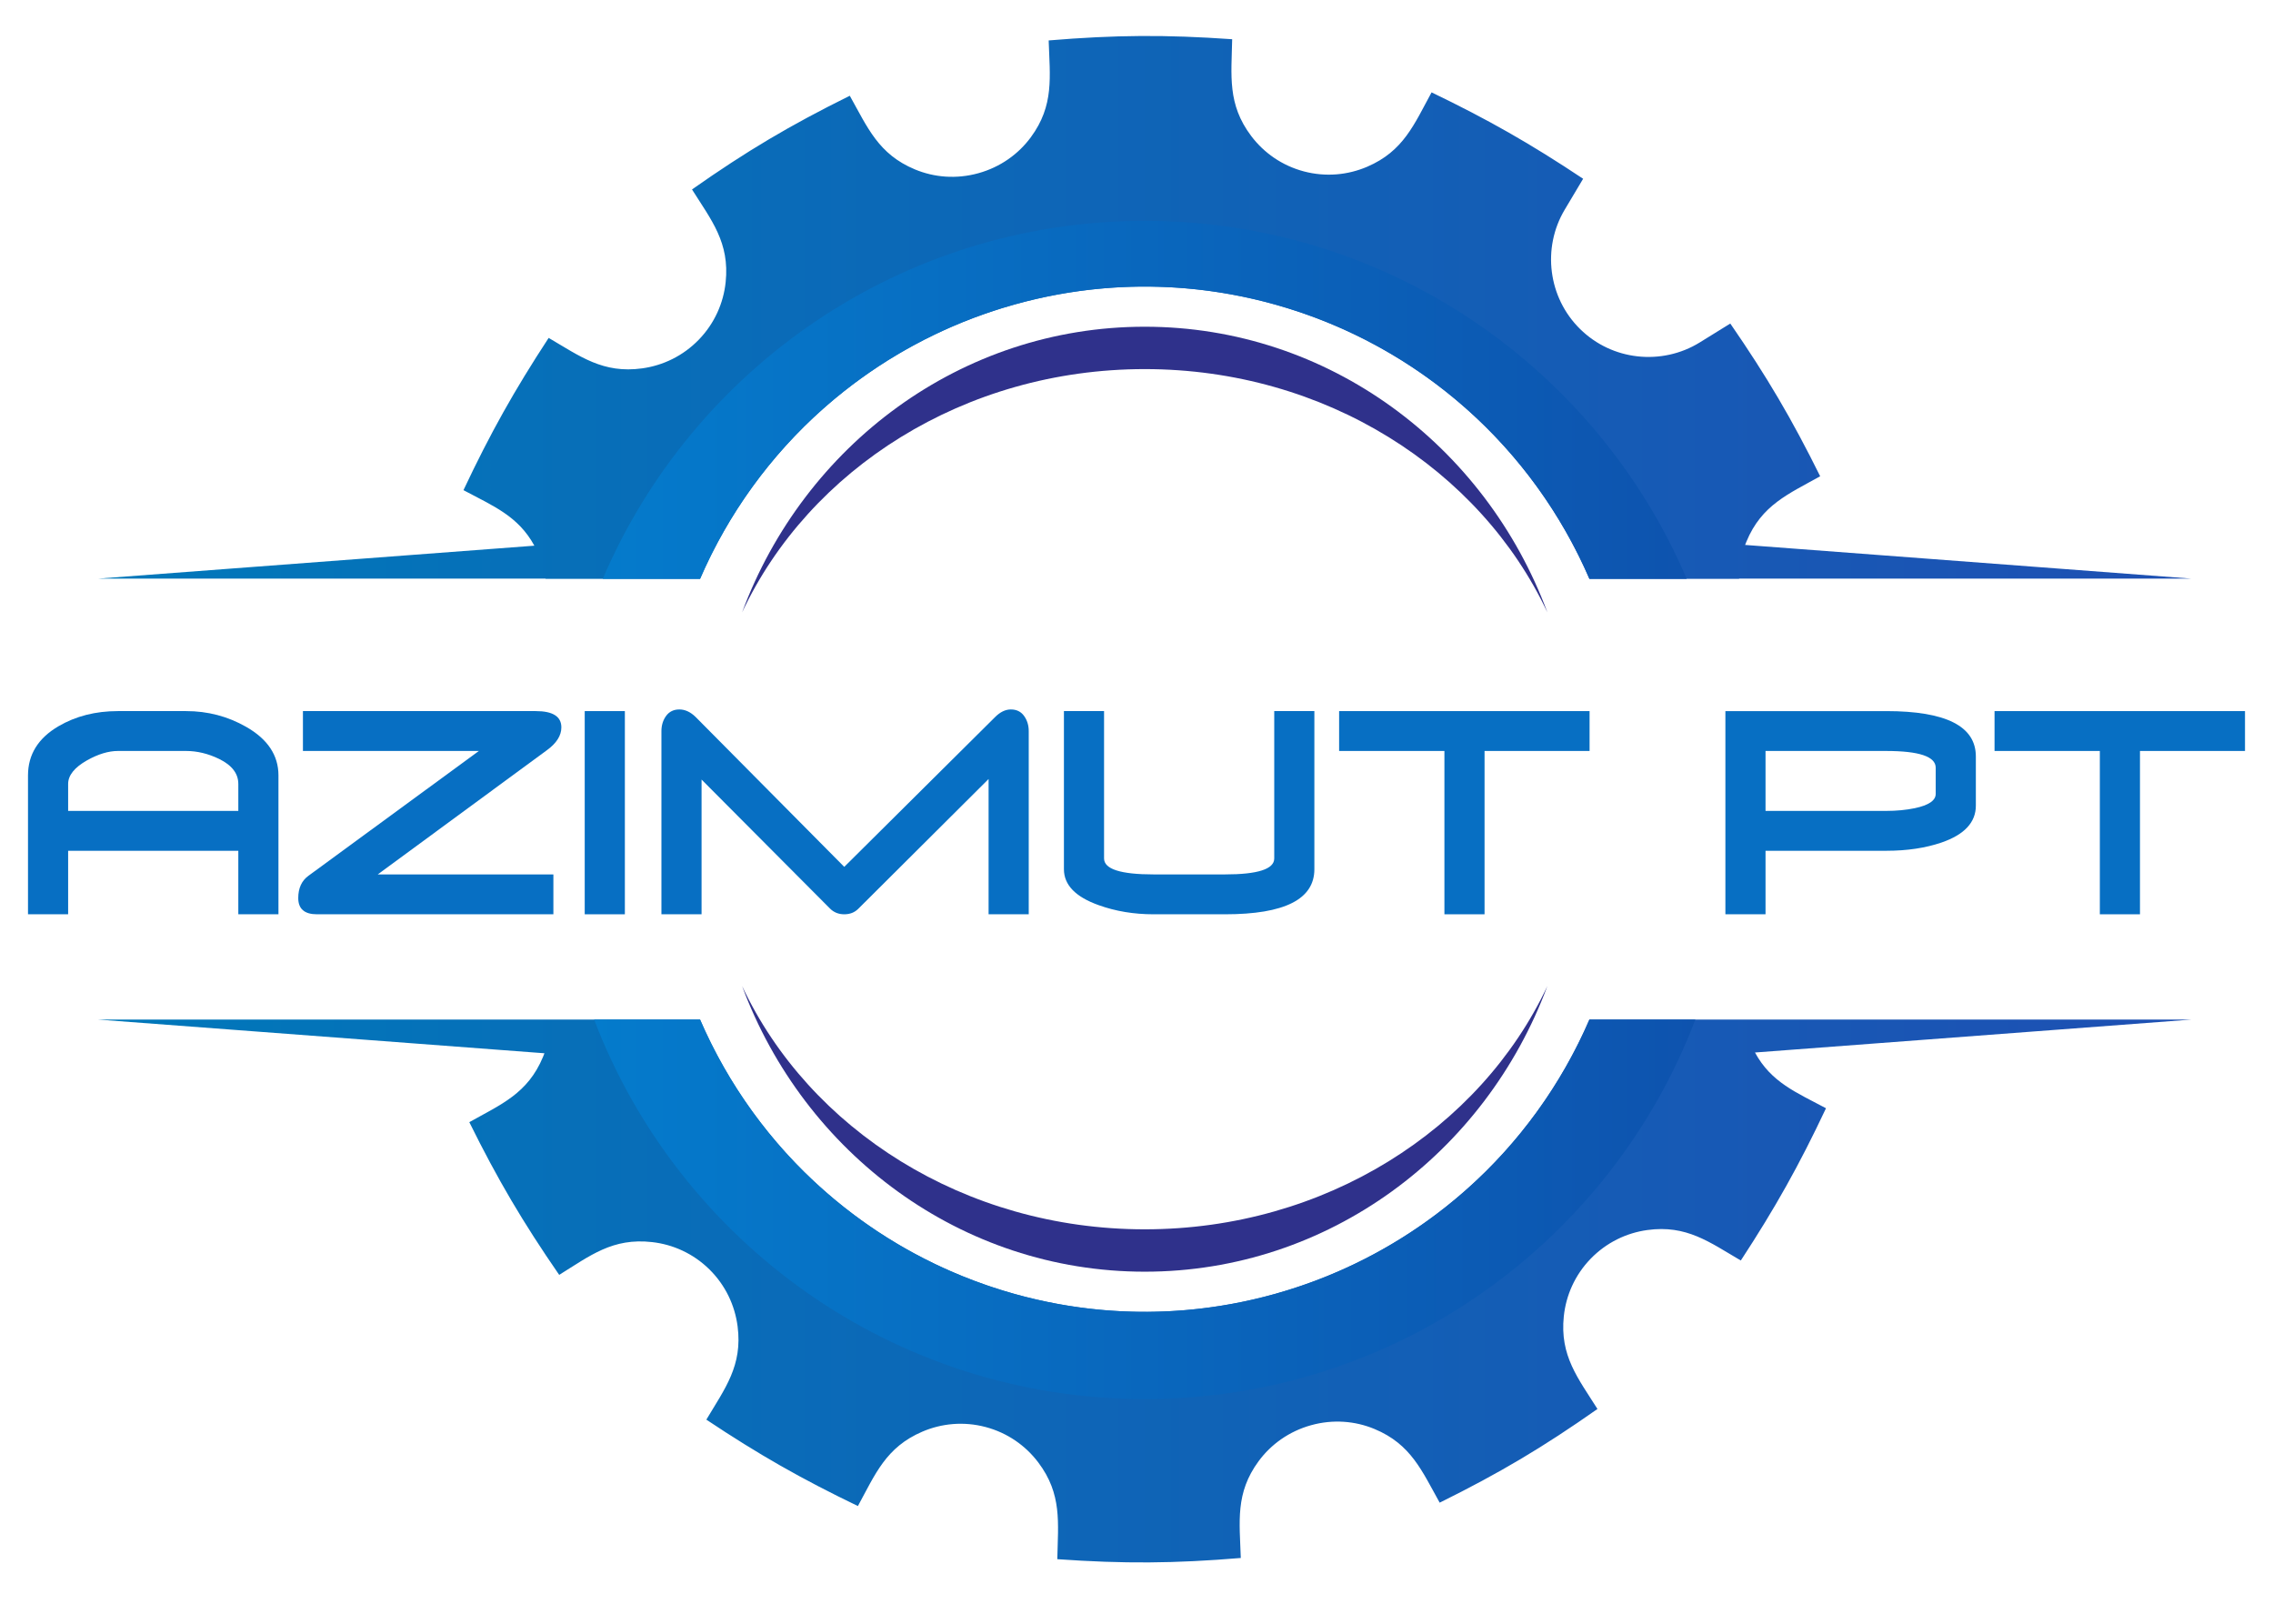
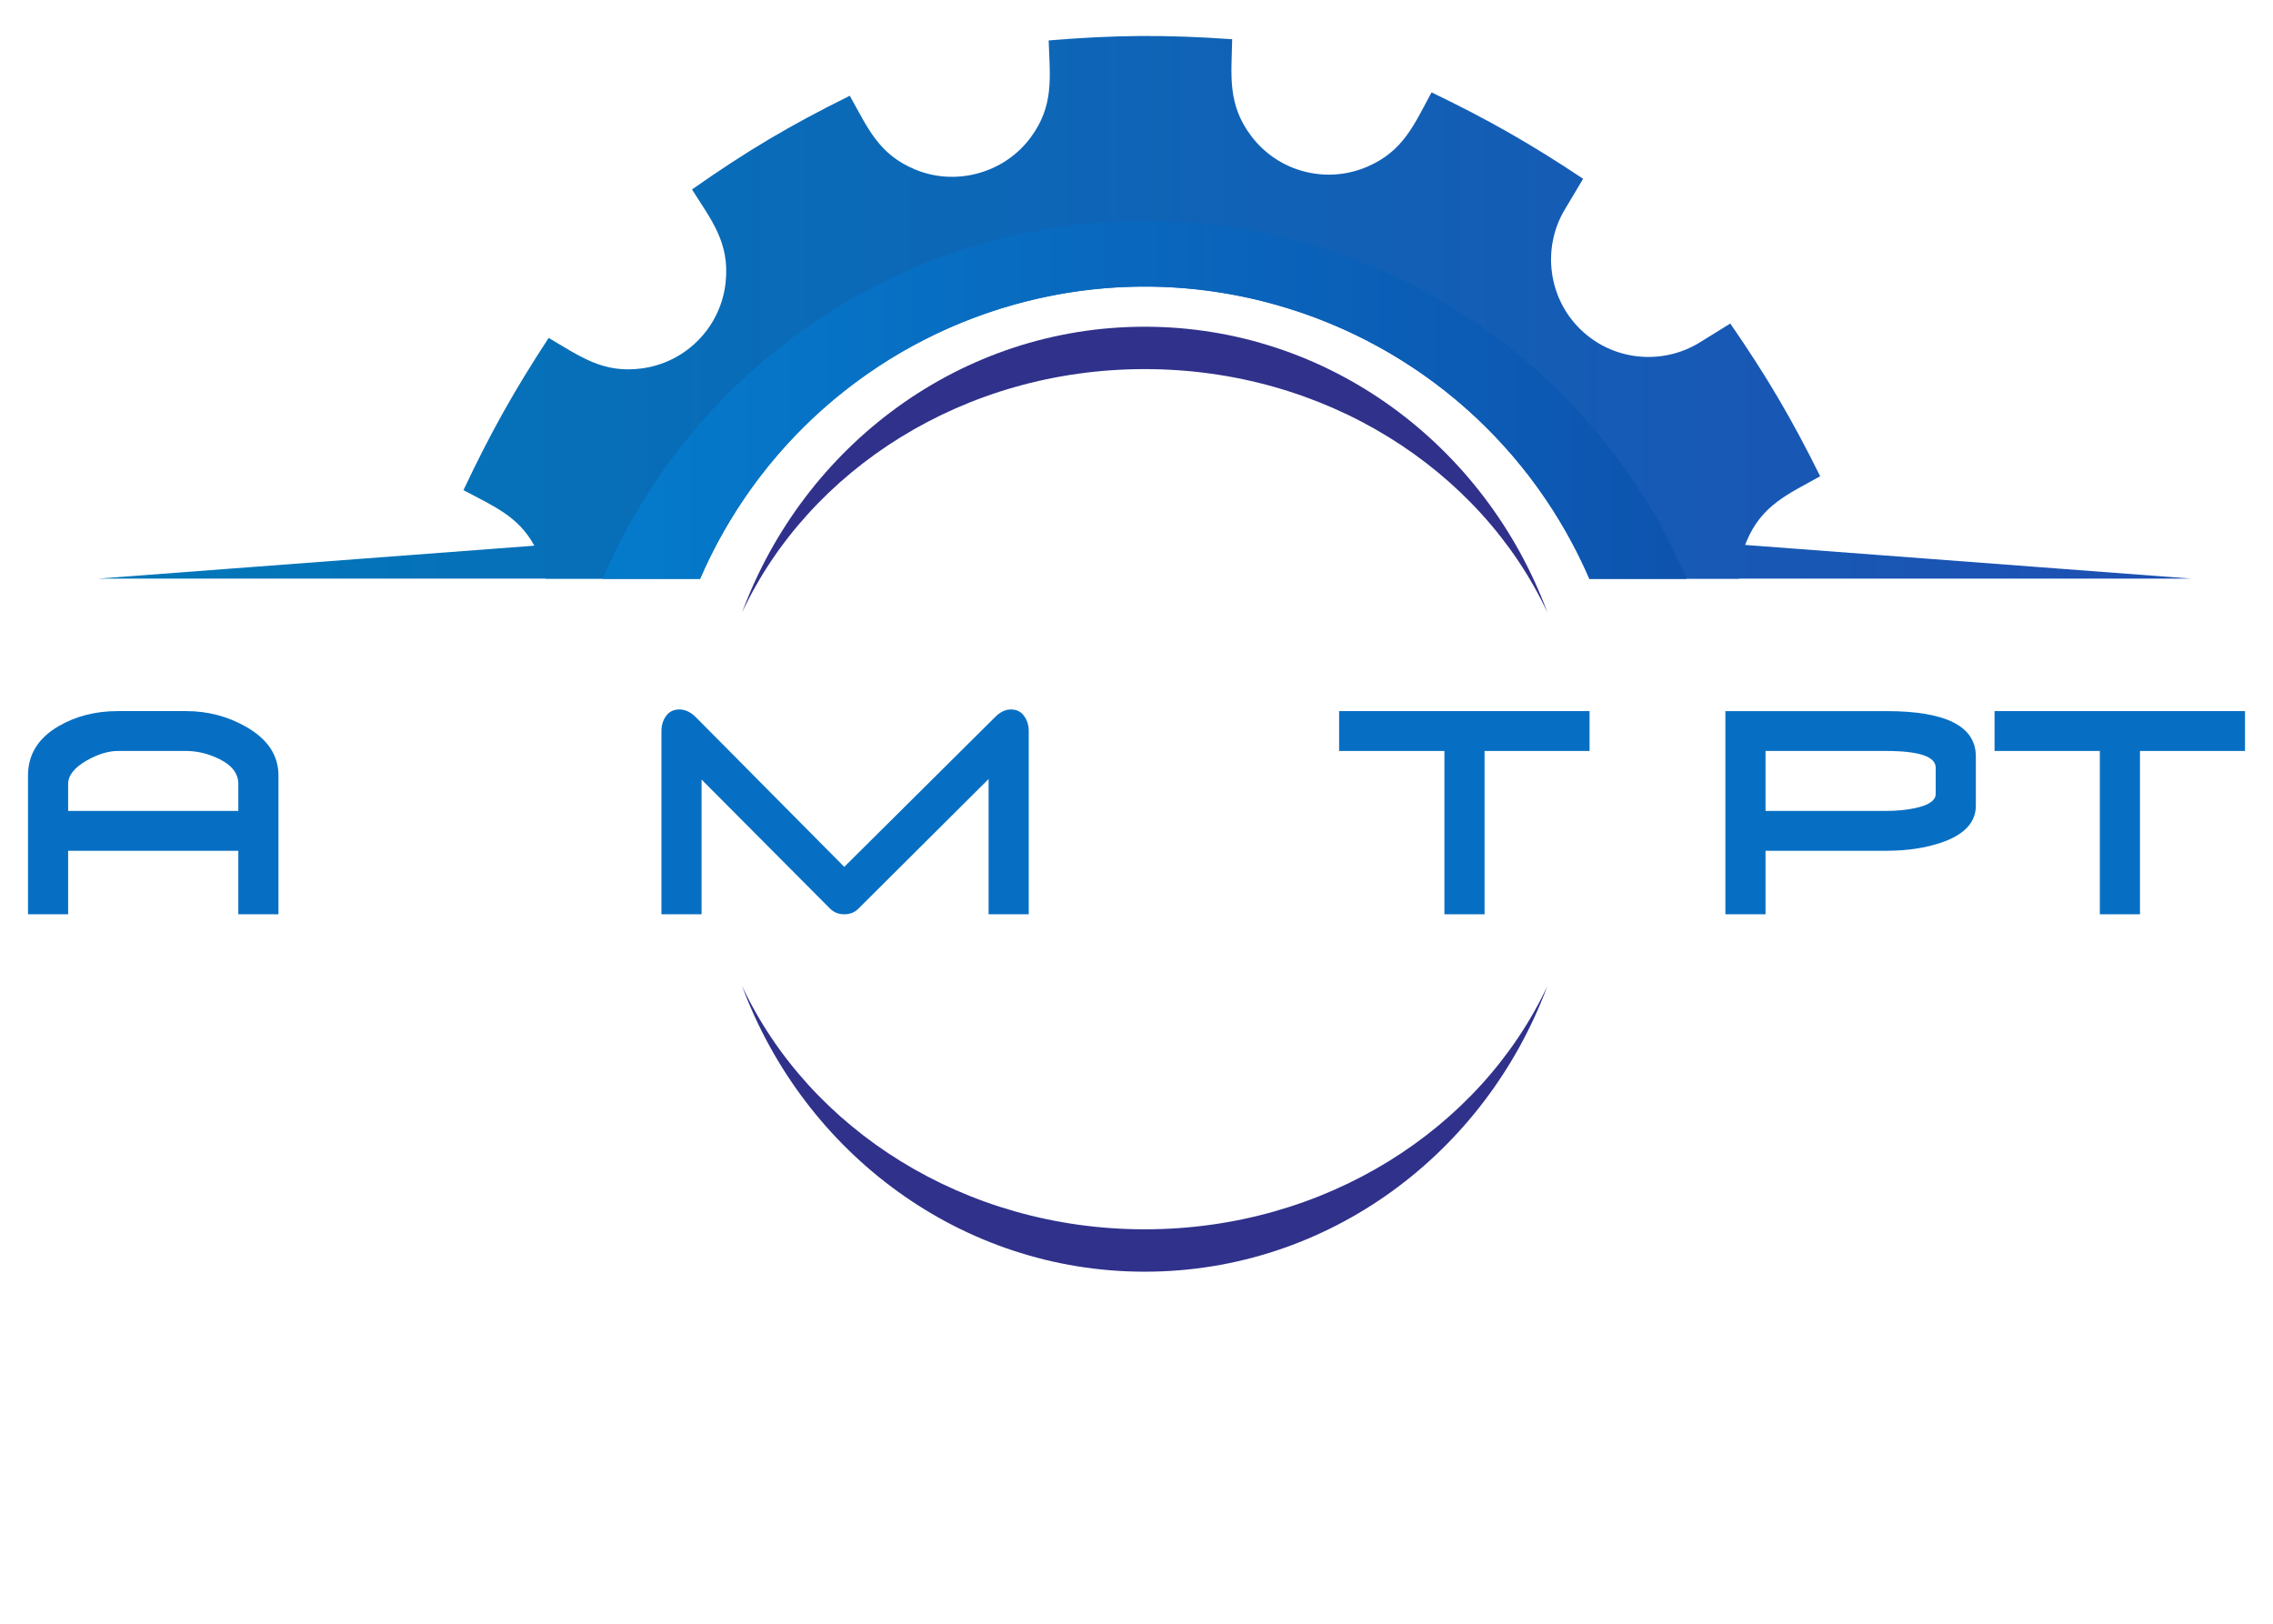
<svg xmlns="http://www.w3.org/2000/svg" xmlns:xlink="http://www.w3.org/1999/xlink" xml:space="preserve" width="70mm" height="50mm" version="1.1" style="shape-rendering:geometricPrecision; text-rendering:geometricPrecision; image-rendering:optimizeQuality; fill-rule:evenodd; clip-rule:evenodd" viewBox="0 0 7000 5000">
  <defs>
    <style type="text/css"> .fil4 {fill:#2F318B} .fil5 {fill:#076FC3;fill-rule:nonzero} .fil3 {fill:url(#id0)} .fil2 {fill:url(#id1)} .fil0 {fill:url(#id2)} .fil1 {fill:url(#id3)} </style>
    <linearGradient id="id0" gradientUnits="userSpaceOnUse" x1="301.45" y1="1231.31" x2="6749.28" y2="1231.31">
      <stop offset="0" style="stop-opacity:1; stop-color:#008DD9" />
      <stop offset="1" style="stop-opacity:1; stop-color:#1241A1" />
    </linearGradient>
    <linearGradient id="id1" gradientUnits="userSpaceOnUse" xlink:href="#id0" x1="301.46" y1="3723.87" x2="6749.28" y2="3723.87"> </linearGradient>
    <linearGradient id="id2" gradientUnits="userSpaceOnUse" x1="301.46" y1="3973.19" x2="6749.27" y2="3973.19">
      <stop offset="0" style="stop-opacity:1; stop-color:#0078BA" />
      <stop offset="1" style="stop-opacity:1; stop-color:#1E50B3" />
    </linearGradient>
    <linearGradient id="id3" gradientUnits="userSpaceOnUse" xlink:href="#id2" x1="301.46" y1="948.83" x2="6749.27" y2="948.83"> </linearGradient>
  </defs>
  <g id="Слой_x0020_1">
    <g id="_3185856793520">
      <g>
-         <path class="fil0" d="M1694.95 3139.56l-1393.49 0 1375.19 103.77c-1.4,3.8 -2.87,7.57 -4.43,11.31 -46.85,112.75 -129.11,146 -226.92,200.85 87.84,177.41 164.42,307.3 276.8,470.26 95.74,-59.25 164.28,-114.69 286.16,-100.94 64.37,7.23 126.82,35.24 176.43,84.07 49.54,48.81 78.52,110.91 86.87,175.45 15.65,121.2 -38.82,190.76 -96.26,287.2 161.37,107.52 292,181.91 466.71,266.08 53.72,-98.38 86.1,-180.9 198.29,-229.02 59.58,-25.58 127.74,-32.16 195.08,-14.3 67.29,17.85 123.15,57.34 162.14,109.04 73.74,97.75 60.84,185.51 58.59,297.92 205.37,14.4 359.91,13.27 565.08,-3.71 -3.55,-112.06 -17.51,-199.7 54.86,-298.02 38.2,-51.91 93.77,-91.96 161.42,-110.78 67.63,-18.83 135.91,-13.18 195.4,11.56 112.75,46.84 146.03,129.11 200.84,226.9 184.49,-91.34 317.44,-170.15 485.88,-288.51 -59.93,-95.11 -116.31,-163.64 -103.63,-285.4 6.74,-64.41 34.19,-127.08 82.59,-177.1 48.46,-50.05 110.26,-79.62 174.45,-88.47 120.94,-16.67 191.28,37.27 288.06,93.8 106.18,-162.26 179.65,-293.4 262.34,-468.82 -91.3,-48.83 -168.63,-79.37 -218.68,-171.68l1344.56 -101.46 -1378.82 0 0 -0.03 -475.72 0c-172.92,399.1 -517.93,719.55 -969.64,845.18 -727.29,202.21 -1478.55,-170.81 -1769.25,-845.18l-460.9 0 0 0.03 0 0z" />
        <path class="fil1" d="M3794.65 120.78c-2.28,112.38 -15.18,200.18 58.55,297.93 38.99,51.73 94.86,91.18 162.14,109.06 67.35,17.83 135.5,11.26 195.12,-14.33 112.16,-48.12 144.53,-130.63 198.26,-229.03 174.7,84.19 305.34,158.57 466.73,266.07l-56.9 95.51c-34.74,58.3 -47.87,126.11 -39.39,191.69 8.35,64.56 37.33,126.68 86.88,175.45 49.61,48.85 112.07,76.87 176.45,84.11 66.1,7.45 133.99,-6.81 191.98,-42.67l94.19 -58.29c112.38,162.96 188.92,292.85 276.79,470.27 -97.8,54.81 -180.07,88.1 -226.92,200.81 -1.45,3.52 -2.89,7.08 -4.22,10.66l1374.97 103.77 -1393.52 0 0 0.69 -460.89 0c-290.72,-674.34 -1041.95,-1047.36 -1769.24,-845.11 -451.68,125.6 -796.69,446.03 -969.62,845.11l-475.75 0 -0.11 -0.69 -1378.69 0 1344.17 -101.46c-50.04,-91.78 -127.23,-122.29 -218.32,-171 82.71,-175.41 156.18,-306.55 262.35,-468.81 96.81,56.53 167.14,110.47 288.06,93.78 64.22,-8.86 126,-38.4 174.47,-88.47 48.39,-50.01 75.87,-112.69 82.57,-177.1 12.69,-121.8 -43.68,-190.28 -103.63,-285.37 168.48,-118.34 301.37,-197.23 485.91,-288.53 54.82,97.8 88.1,180.07 200.82,226.92 59.49,24.75 127.77,30.35 195.4,11.56 67.65,-18.85 123.22,-58.9 161.42,-110.81 72.37,-98.28 58.4,-185.91 54.85,-297.99 205.21,-17.04 359.72,-18.12 565.09,-3.73l0.03 0z" />
-         <path class="fil2" d="M1829.63 3139.53l326.35 0c172.96,399.1 517.97,719.55 969.65,845.18 727.32,202.21 1478.55,-170.78 1769.27,-845.18l326.2 0c-260.16,683.19 -921.2,1168.65 -1695.74,1168.65 -774.53,0 -1435.55,-485.46 -1695.73,-1168.65l0 0z" />
        <path class="fil3" d="M1856.3 1782.48l299.57 0c290.71,-674.34 1041.97,-1047.36 1769.23,-845.11 451.68,125.6 796.69,446.03 969.64,845.11l299.68 0c-276.68,-648.12 -919.79,-1102.4 -1669.06,-1102.4 -749.26,0 -1392.36,454.28 -1669.06,1102.4l0 0z" />
        <path class="fil4" d="M4765.35 3036.34c-190.93,514.35 -674.06,879.59 -1239.99,879.59 -565.89,0 -1049.02,-365.24 -1239.96,-879.59 206.71,440.59 684.04,749.11 1239.96,749.11 555.93,0 1033.26,-308.52 1239.99,-749.11l0 0z" />
        <path class="fil4" d="M3525.36 1006.08c565.93,0 1049.06,365.26 1239.99,879.58 -206.73,-440.58 -684.06,-749.09 -1239.99,-749.09 -555.92,0 -1033.25,308.51 -1239.96,749.09 190.94,-514.32 674.07,-879.58 1239.96,-879.58l0 0z" />
      </g>
      <path class="fil5" d="M733.93 2815.38l0 -195.58 -524.09 0 0 195.58 -123.61 0 0 -427.57c0,-64.35 31.33,-114.86 93.98,-151.55 53.06,-31.05 114.02,-46.57 182.88,-46.57l209.98 0c66.6,0 128.12,16.09 184.57,48.26 66.6,37.82 99.91,87.77 99.91,149.86l0 427.57 -123.62 0zm0 -401.32c0,-32.18 -19.75,-57.86 -59.12,-77.05 -33.73,-16.37 -67.74,-24.55 -102.03,-24.55l-209.41 0c-29.21,0 -60.96,9.59 -95.25,28.78 -38.8,22.02 -58.28,46.29 -58.28,72.82l0 82.97 524.09 0 0 -82.97z" />
-       <path id="1" class="fil5" d="M976.08 2815.38c-38.39,0 -57.58,-16.65 -57.58,-49.95 0,-30.48 10.45,-53.34 31.33,-68.58l524.94 -384.39 -541.87 0 0 -122.77 717.13 0c52.49,0 78.74,16.65 78.74,50.1 0,24.97 -14.54,48.26 -43.75,69.7l-521.69 383.12 540.88 0 0 122.77 -728.13 0z" />
-       <polygon id="2" class="fil5" points="1800.73,2815.38 1800.73,2189.69 1924.35,2189.69 1924.35,2815.38 " />
      <path id="3" class="fil5" d="M3044.49 2815.38l0 -416.56 -401.32 399.63c-11.29,11.29 -25.68,16.93 -43.18,16.93 -17.5,0 -32.17,-5.93 -44.02,-17.78l-395.4 -397.09 0 414.87 -123.61 0 0 -563.88c0,-18.06 4.79,-33.73 14.39,-46.99 9.74,-13.27 23.28,-19.9 40.92,-19.9 17.5,0 34.29,7.76 50.1,23.28l457.62 461.44 464.12 -460.87c15.8,-15.95 32.17,-23.85 48.96,-23.85 17.5,0 31.05,6.63 40.64,19.9 9.6,13.26 14.4,28.93 14.4,46.99l0 563.88 -123.62 0z" />
-       <path id="4" class="fil5" d="M4047.79 2676.53c0,92.57 -91.72,138.85 -275.16,138.85l-220.14 0c-60.39,0 -116.56,-9.31 -168.49,-27.94 -71.68,-25.4 -107.52,-62.37 -107.52,-110.91l0 -486.84 123.61 0 0 453.82c0,32.73 50.94,49.1 152.82,49.1l219.29 0c101.32,0 151.98,-16.37 151.98,-49.1l0 -453.82 123.61 0 0 486.84z" />
      <polygon id="5" class="fil5" points="4571.88,2312.46 4571.88,2815.38 4448.27,2815.38 4448.27,2312.46 4123.99,2312.46 4123.99,2189.69 4895.31,2189.69 4895.31,2312.46 " />
      <path id="6" class="fil5" d="M6084.88 2480.95c0,51.36 -35.27,89.18 -105.69,113.45 -49.67,16.93 -106.26,25.4 -169.9,25.4l-372.11 0 0 195.58 -123.61 0 0 -625.69 495.3 0c184.01,0 276.01,46.57 276.01,139.7l0 151.56zm-123.61 -116.85c0,-34.43 -50.94,-51.64 -152.82,-51.64l-371.27 0 0 184.57 371.27 0c32.17,0 61.66,-2.82 88.75,-8.46 42.76,-9.04 64.07,-23.71 64.07,-44.03l0 -80.44z" />
      <polygon id="7" class="fil5" points="6590.34,2312.46 6590.34,2815.38 6466.73,2815.38 6466.73,2312.46 6142.45,2312.46 6142.45,2189.69 6913.77,2189.69 6913.77,2312.46 " />
    </g>
  </g>
</svg>